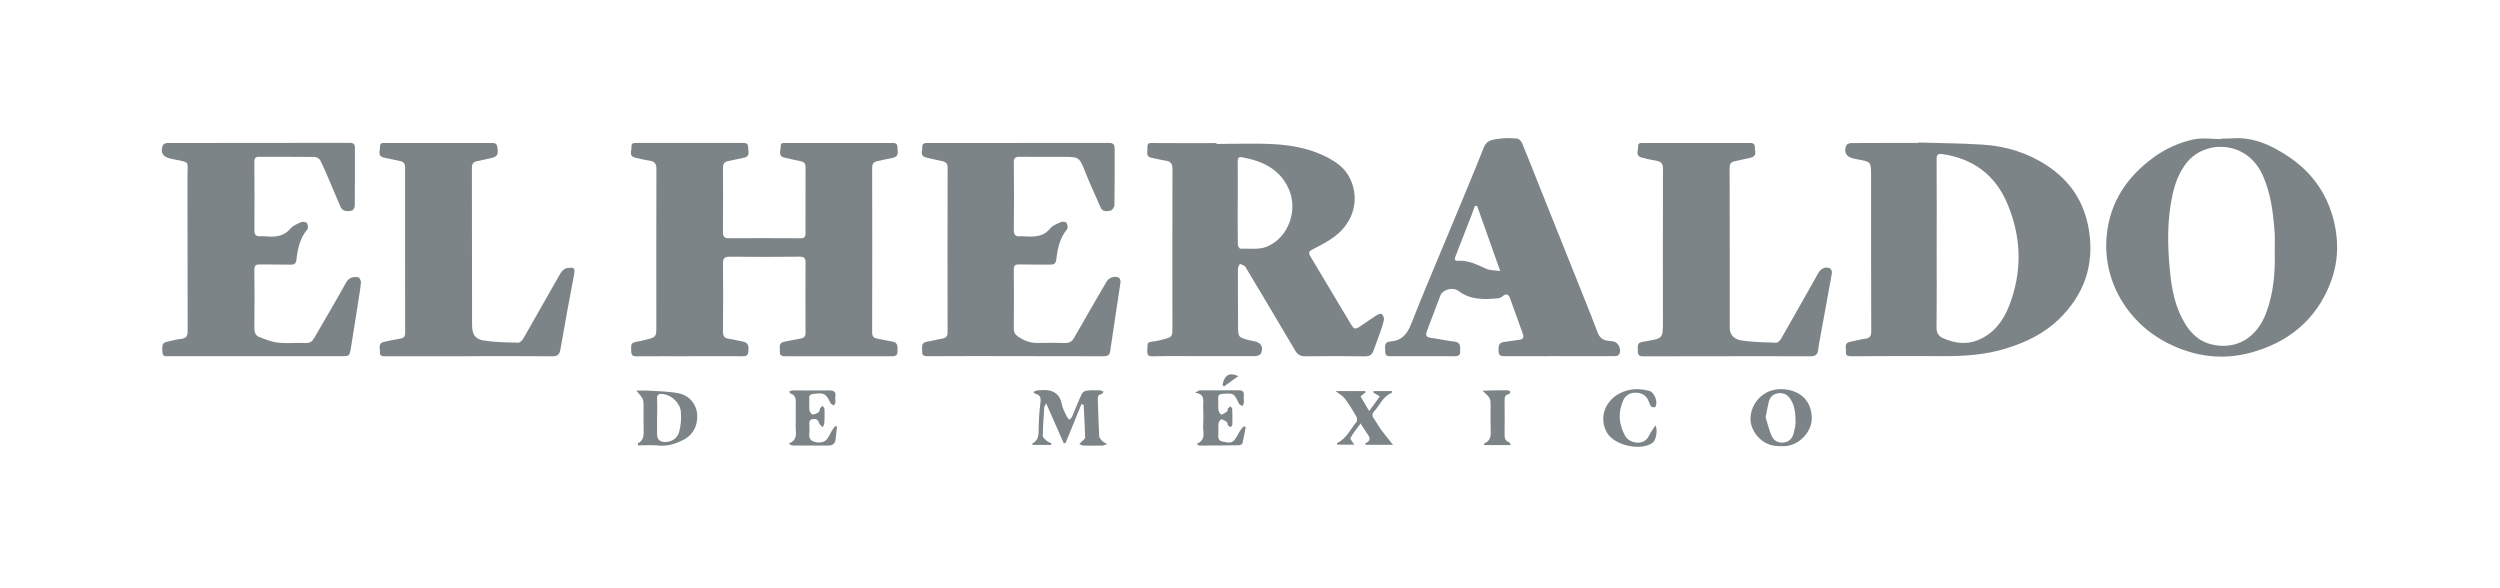
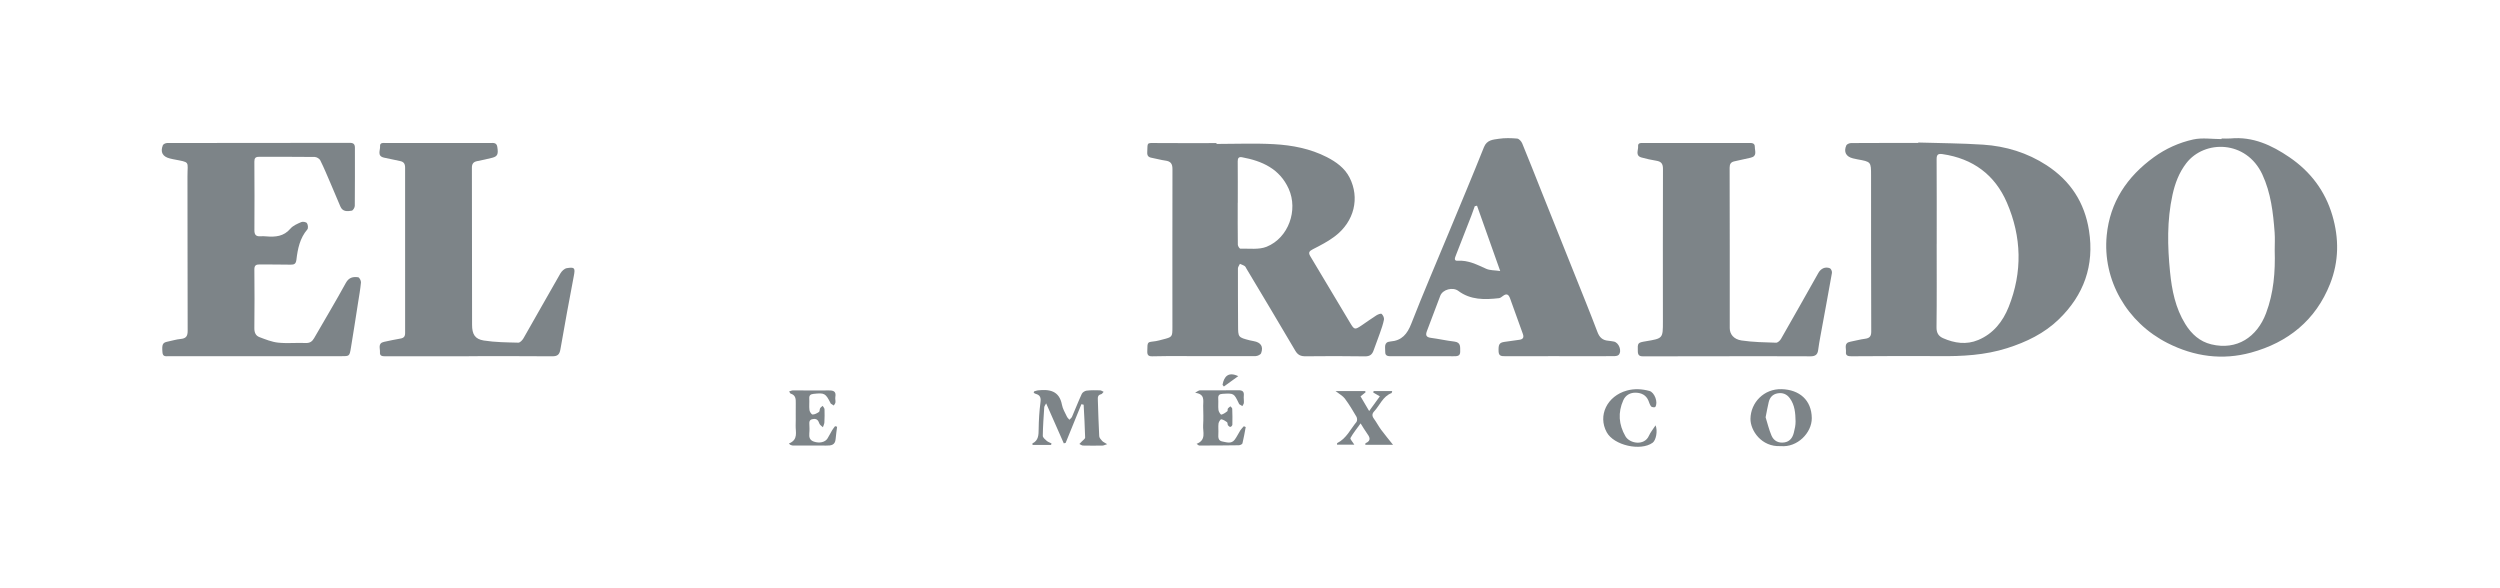
<svg xmlns="http://www.w3.org/2000/svg" width="170" height="40" viewBox="0 0 170 40" fill="none">
-   <path d="M46.845 24.225C45.654 24.225 44.462 24.22 43.271 24.229C43.028 24.231 42.932 24.148 42.924 23.905C42.901 23.306 42.898 23.302 43.51 23.197C43.647 23.174 43.782 23.138 43.917 23.103C44.628 22.922 44.631 22.921 44.631 22.173C44.631 18.61 44.624 15.047 44.636 11.485C44.637 11.135 44.514 10.984 44.183 10.93C43.846 10.875 43.51 10.805 43.18 10.716C42.723 10.592 42.971 10.215 42.942 9.953C42.915 9.703 43.134 9.721 43.321 9.721C45.691 9.724 48.061 9.724 50.431 9.721C50.645 9.72 50.879 9.703 50.871 9.989C50.865 10.256 51.056 10.624 50.588 10.725C50.229 10.803 49.87 10.881 49.511 10.956C49.264 11.007 49.161 11.136 49.163 11.403C49.174 12.871 49.172 14.338 49.16 15.806C49.158 16.107 49.281 16.2 49.568 16.199C51.19 16.192 52.812 16.192 54.434 16.202C54.689 16.204 54.774 16.109 54.774 15.875C54.772 14.37 54.771 12.864 54.777 11.359C54.778 11.131 54.683 11.011 54.462 10.965C54.09 10.889 53.718 10.81 53.349 10.721C52.856 10.603 53.112 10.21 53.087 9.939C53.065 9.684 53.295 9.723 53.476 9.724C55.833 9.726 58.191 9.726 60.548 9.724C60.766 9.723 61.019 9.679 61.023 9.996C61.026 10.282 61.177 10.651 60.689 10.739C60.341 10.802 59.996 10.888 59.65 10.962C59.407 11.015 59.307 11.137 59.307 11.409C59.317 15.134 59.316 18.86 59.306 22.585C59.305 22.852 59.391 22.98 59.649 23.024C59.985 23.084 60.317 23.17 60.655 23.22C61.11 23.286 61.024 23.622 61.03 23.913C61.035 24.226 60.812 24.226 60.583 24.226C58.2 24.224 55.818 24.223 53.435 24.225C53.211 24.226 53.003 24.21 53.031 23.921C53.056 23.663 52.89 23.311 53.347 23.234C53.709 23.174 54.065 23.082 54.427 23.025C54.668 22.987 54.777 22.889 54.776 22.633C54.769 21.04 54.769 19.447 54.776 17.854C54.777 17.549 54.674 17.451 54.349 17.454C52.778 17.474 51.206 17.473 49.635 17.456C49.264 17.452 49.158 17.572 49.163 17.935C49.181 19.465 49.178 20.996 49.162 22.526C49.159 22.834 49.242 22.994 49.56 23.038C49.873 23.081 50.18 23.16 50.491 23.221C50.851 23.291 50.934 23.453 50.887 23.932C50.856 24.248 50.64 24.224 50.418 24.224C49.227 24.222 48.036 24.223 46.844 24.223L46.845 24.225Z" fill="#7D8488" />
  <path d="M82.722 9.788C84.027 9.788 85.334 9.732 86.634 9.804C87.873 9.873 89.101 10.109 90.221 10.681C90.854 11.005 91.44 11.423 91.772 12.077C92.467 13.444 92.11 15.05 90.775 16.066C90.317 16.413 89.795 16.685 89.279 16.946C89.025 17.075 88.951 17.176 89.102 17.427C90.008 18.934 90.907 20.447 91.81 21.957C92.093 22.43 92.129 22.437 92.59 22.127C92.926 21.901 93.252 21.663 93.593 21.446C93.698 21.379 93.899 21.3 93.951 21.345C94.048 21.43 94.133 21.613 94.11 21.735C94.049 22.052 93.936 22.36 93.829 22.667C93.694 23.058 93.54 23.442 93.403 23.832C93.304 24.114 93.144 24.237 92.813 24.232C91.47 24.209 90.127 24.213 88.784 24.227C88.459 24.231 88.254 24.146 88.08 23.849C86.987 21.985 85.872 20.133 84.764 18.277C84.725 18.213 84.696 18.131 84.638 18.092C84.54 18.027 84.423 17.99 84.314 17.941C84.267 18.046 84.179 18.151 84.179 18.257C84.175 19.548 84.184 20.84 84.189 22.131C84.192 22.938 84.191 22.938 84.99 23.144C85.076 23.166 85.164 23.181 85.251 23.197C85.735 23.282 85.925 23.56 85.757 24.014C85.72 24.116 85.511 24.214 85.381 24.215C83.683 24.225 81.985 24.215 80.287 24.214C79.641 24.213 78.995 24.211 78.349 24.229C78.095 24.235 78.011 24.14 78.015 23.901C78.025 23.165 78.015 23.289 78.604 23.195C78.753 23.172 78.899 23.126 79.046 23.089C79.716 22.919 79.724 22.919 79.724 22.25C79.725 18.663 79.717 15.076 79.727 11.489C79.728 11.126 79.597 10.966 79.242 10.92C78.929 10.88 78.623 10.785 78.312 10.73C78.081 10.69 77.999 10.579 78.013 10.343C78.053 9.682 77.921 9.719 78.655 9.726C80.011 9.739 81.367 9.73 82.722 9.73C82.722 9.749 82.722 9.769 82.722 9.788ZM84.169 13.788H84.165C84.165 14.74 84.16 15.692 84.173 16.644C84.175 16.738 84.289 16.912 84.347 16.91C84.948 16.892 85.608 16.992 86.135 16.777C87.618 16.174 88.286 14.291 87.631 12.838C87.018 11.48 85.829 10.945 84.451 10.692C84.234 10.652 84.163 10.758 84.165 10.97C84.174 11.909 84.169 12.849 84.169 13.788Z" fill="#7D8488" />
  <path d="M130.439 9.691C131.908 9.736 133.379 9.74 134.845 9.836C136.396 9.937 137.859 10.386 139.167 11.236C140.785 12.29 141.751 13.76 142.052 15.675C142.427 18.058 141.702 20.068 139.991 21.721C139.011 22.669 137.798 23.258 136.484 23.675C134.972 24.155 133.432 24.233 131.866 24.218C129.877 24.2 127.887 24.218 125.897 24.226C125.677 24.227 125.496 24.192 125.525 23.933C125.553 23.679 125.363 23.321 125.821 23.237C126.157 23.174 126.487 23.079 126.825 23.036C127.138 22.996 127.245 22.864 127.244 22.546C127.231 19.008 127.233 15.471 127.232 11.933C127.231 11.001 127.234 11.001 126.299 10.834C126.199 10.816 126.1 10.793 126.002 10.769C125.533 10.656 125.355 10.335 125.548 9.888C125.585 9.802 125.763 9.729 125.876 9.728C127.396 9.718 128.917 9.721 130.438 9.721C130.438 9.711 130.439 9.701 130.439 9.691ZM131.696 16.579H131.694C131.694 18.472 131.707 20.364 131.683 22.256C131.678 22.635 131.819 22.86 132.13 22.997C132.907 23.338 133.712 23.458 134.519 23.12C135.549 22.689 136.194 21.863 136.589 20.874C137.535 18.503 137.477 16.112 136.469 13.779C135.652 11.886 134.165 10.784 132.09 10.48C131.788 10.436 131.688 10.513 131.69 10.827C131.702 12.745 131.696 14.662 131.696 16.579Z" fill="#7D8488" />
  <path d="M17.598 9.719C19.663 9.719 21.728 9.722 23.793 9.714C24.046 9.713 24.134 9.816 24.134 10.047C24.133 11.364 24.14 12.681 24.126 13.998C24.125 14.113 24.006 14.311 23.917 14.326C23.621 14.378 23.298 14.407 23.144 14.038C22.921 13.506 22.696 12.975 22.468 12.445C22.244 11.927 22.029 11.404 21.777 10.899C21.721 10.786 21.53 10.675 21.399 10.673C20.132 10.657 18.865 10.665 17.598 10.664C17.374 10.664 17.295 10.759 17.297 10.988C17.307 12.543 17.31 14.098 17.299 15.652C17.296 15.969 17.412 16.089 17.72 16.066C17.846 16.056 17.974 16.063 18.1 16.073C18.722 16.126 19.294 16.083 19.746 15.55C19.924 15.341 20.221 15.217 20.485 15.102C20.589 15.056 20.816 15.094 20.871 15.174C20.944 15.277 20.97 15.516 20.9 15.599C20.388 16.197 20.245 16.921 20.157 17.656C20.122 17.947 20.009 18.003 19.748 17.997C19.051 17.981 18.354 17.991 17.657 17.982C17.412 17.979 17.294 18.046 17.297 18.326C17.311 19.656 17.311 20.985 17.296 22.314C17.292 22.604 17.383 22.826 17.637 22.922C18.054 23.08 18.483 23.255 18.92 23.3C19.534 23.364 20.16 23.298 20.78 23.324C21.068 23.336 21.227 23.226 21.358 22.998C22.079 21.745 22.823 20.506 23.517 19.239C23.725 18.859 24.013 18.807 24.357 18.854C24.439 18.865 24.557 19.09 24.546 19.206C24.502 19.679 24.417 20.148 24.343 20.619C24.184 21.634 24.029 22.651 23.86 23.665C23.766 24.232 23.756 24.221 23.191 24.221C19.289 24.218 15.386 24.22 11.484 24.221C11.282 24.221 11.072 24.279 11.047 23.962C11.003 23.426 11.055 23.297 11.391 23.232C11.689 23.174 11.982 23.077 12.282 23.05C12.649 23.016 12.762 22.864 12.761 22.496C12.747 18.997 12.759 15.498 12.748 11.999C12.745 10.931 12.973 11.06 11.773 10.827C11.698 10.813 11.625 10.794 11.551 10.776C11.06 10.655 10.886 10.346 11.074 9.877C11.105 9.798 11.264 9.726 11.364 9.725C13.442 9.717 15.52 9.719 17.598 9.719Z" fill="#7D8488" />
-   <path d="M69.282 9.721C71.322 9.721 73.362 9.724 75.402 9.717C75.68 9.716 75.798 9.82 75.797 10.089C75.794 11.381 75.803 12.672 75.782 13.964C75.78 14.092 75.625 14.302 75.511 14.325C75.268 14.374 74.977 14.429 74.833 14.091C74.5 13.307 74.129 12.536 73.815 11.744C73.39 10.672 73.407 10.665 72.245 10.665C71.282 10.666 70.319 10.675 69.356 10.662C69.055 10.658 68.934 10.722 68.939 11.059C68.959 12.576 68.957 14.094 68.939 15.611C68.935 15.958 69.04 16.105 69.392 16.065C69.479 16.055 69.569 16.067 69.657 16.072C70.307 16.108 70.934 16.128 71.409 15.534C71.578 15.324 71.891 15.216 72.156 15.098C72.254 15.055 72.469 15.076 72.51 15.142C72.583 15.259 72.638 15.493 72.572 15.572C72.059 16.184 71.911 16.914 71.826 17.666C71.797 17.929 71.654 17.997 71.417 17.995C70.708 17.988 69.998 17.995 69.289 17.982C69.026 17.976 68.936 18.061 68.938 18.329C68.951 19.659 68.952 20.988 68.938 22.317C68.936 22.575 69.017 22.742 69.224 22.884C69.63 23.163 70.063 23.333 70.569 23.321C71.177 23.306 71.786 23.305 72.394 23.324C72.693 23.333 72.885 23.245 73.037 22.976C73.762 21.697 74.505 20.428 75.241 19.156C75.4 18.881 75.81 18.731 76.079 18.882C76.154 18.924 76.21 19.088 76.196 19.185C75.968 20.748 75.721 22.308 75.494 23.871C75.451 24.171 75.295 24.227 75.029 24.226C72.038 24.217 69.048 24.215 66.058 24.213C65.082 24.213 64.107 24.218 63.131 24.223C62.917 24.224 62.697 24.226 62.709 23.932C62.72 23.654 62.584 23.3 63.055 23.227C63.405 23.174 63.749 23.082 64.097 23.018C64.335 22.975 64.435 22.86 64.435 22.609C64.43 18.871 64.43 15.134 64.438 11.397C64.438 11.126 64.312 11.008 64.074 10.955C63.704 10.873 63.33 10.803 62.963 10.709C62.527 10.597 62.73 10.24 62.717 9.985C62.704 9.724 62.92 9.722 63.124 9.723C65.177 9.726 67.23 9.725 69.283 9.725L69.282 9.721Z" fill="#7D8488" />
  <path d="M151.07 9.417C151.272 9.417 151.476 9.434 151.677 9.415C153.195 9.272 154.48 9.875 155.675 10.688C157.109 11.662 158.109 12.981 158.599 14.646C159.058 16.207 159.052 17.762 158.449 19.293C157.473 21.772 155.587 23.288 153.069 23.977C151.132 24.507 149.221 24.255 147.393 23.329C144.639 21.934 142.959 19.057 143.256 16.006C143.476 13.745 144.637 12.015 146.463 10.69C147.272 10.103 148.181 9.696 149.141 9.484C149.755 9.349 150.424 9.459 151.069 9.459C151.069 9.445 151.07 9.431 151.07 9.417ZM154.68 17.013C154.68 16.612 154.705 16.21 154.675 15.811C154.574 14.46 154.423 13.122 153.839 11.864C152.747 9.517 149.901 9.495 148.666 11.1C148.171 11.742 147.899 12.476 147.729 13.254C147.349 14.989 147.388 16.743 147.563 18.493C147.686 19.729 147.926 20.944 148.599 22.033C149.021 22.716 149.581 23.225 150.369 23.416C152.11 23.837 153.479 22.921 154.09 21.302C154.613 19.917 154.725 18.473 154.68 17.013Z" fill="#7D8488" />
  <path d="M106.037 24.219C104.807 24.219 103.578 24.218 102.348 24.221C102.119 24.221 101.917 24.224 101.904 23.907C101.885 23.422 101.947 23.299 102.308 23.247C102.647 23.198 102.986 23.152 103.324 23.104C103.574 23.069 103.639 22.938 103.554 22.705C103.261 21.905 102.971 21.104 102.688 20.3C102.588 20.018 102.449 19.929 102.189 20.133C102.112 20.194 102.019 20.265 101.927 20.276C100.956 20.385 99.999 20.406 99.162 19.779C98.794 19.504 98.108 19.677 97.94 20.108C97.63 20.902 97.346 21.706 97.035 22.5C96.917 22.801 96.983 22.933 97.315 22.976C97.842 23.044 98.363 23.166 98.891 23.226C99.352 23.279 99.285 23.596 99.294 23.893C99.304 24.232 99.075 24.225 98.831 24.224C97.437 24.22 96.042 24.221 94.649 24.222C94.426 24.222 94.183 24.241 94.195 23.922C94.205 23.643 94.072 23.258 94.542 23.222C95.328 23.162 95.693 22.715 95.967 22.012C96.768 19.957 97.643 17.93 98.487 15.891C99.298 13.933 100.123 11.98 100.907 10.011C101.108 9.505 101.529 9.497 101.917 9.437C102.326 9.375 102.754 9.387 103.168 9.423C103.293 9.434 103.454 9.612 103.51 9.75C103.961 10.839 104.389 11.937 104.826 13.032C105.576 14.907 106.327 16.781 107.076 18.656C107.597 19.961 108.128 21.261 108.625 22.574C108.764 22.942 108.973 23.138 109.358 23.17C109.483 23.18 109.608 23.204 109.733 23.225C110.083 23.284 110.311 23.869 110.07 24.131C110.003 24.204 109.843 24.218 109.725 24.219C108.496 24.225 107.266 24.222 106.037 24.222V24.219ZM100.437 13.986C100.386 13.999 100.334 14.012 100.283 14.025C100.208 14.235 100.138 14.446 100.057 14.653C99.7 15.575 99.339 16.497 98.978 17.418C98.916 17.575 98.877 17.748 99.121 17.731C99.842 17.682 100.443 18 101.068 18.28C101.318 18.392 101.627 18.373 102.014 18.429C101.455 16.855 100.946 15.421 100.437 13.986Z" fill="#7D8488" />
  <path d="M31.884 24.224C29.997 24.224 28.109 24.222 26.222 24.227C26.011 24.228 25.813 24.221 25.837 23.953C25.859 23.697 25.67 23.341 26.115 23.246C26.486 23.167 26.857 23.085 27.231 23.022C27.461 22.984 27.549 22.879 27.548 22.645C27.542 18.896 27.541 15.147 27.547 11.398C27.547 11.138 27.456 11 27.201 10.95C26.841 10.88 26.483 10.797 26.124 10.722C25.619 10.616 25.864 10.223 25.844 9.954C25.823 9.671 26.066 9.725 26.257 9.725C28.613 9.727 30.969 9.726 33.326 9.724C33.543 9.723 33.769 9.679 33.817 9.99C33.894 10.48 33.836 10.633 33.477 10.727C33.135 10.817 32.787 10.887 32.44 10.958C32.188 11.009 32.088 11.143 32.089 11.405C32.098 14.966 32.099 18.526 32.101 22.088C32.101 22.72 32.288 23.059 32.904 23.156C33.674 23.277 34.464 23.281 35.246 23.301C35.361 23.304 35.521 23.134 35.594 23.008C36.438 21.537 37.264 20.056 38.111 18.586C38.199 18.434 38.38 18.262 38.541 18.235C39.083 18.146 39.122 18.227 39.021 18.758C38.706 20.42 38.397 22.083 38.109 23.75C38.048 24.103 37.922 24.232 37.547 24.228C35.659 24.21 33.772 24.22 31.884 24.22V24.224Z" fill="#7D8488" />
  <path d="M117.456 24.226C115.542 24.226 113.629 24.222 111.716 24.23C111.466 24.231 111.38 24.139 111.372 23.901C111.353 23.308 111.351 23.301 111.928 23.204C113.076 23.012 113.078 23.012 113.078 21.869C113.077 18.407 113.07 14.946 113.082 11.484C113.083 11.133 112.962 10.983 112.629 10.93C112.292 10.876 111.956 10.802 111.628 10.711C111.174 10.586 111.417 10.21 111.391 9.947C111.367 9.697 111.591 9.723 111.776 9.723C114.146 9.726 116.515 9.725 118.885 9.722C119.097 9.722 119.331 9.7 119.328 9.988C119.325 10.257 119.509 10.621 119.044 10.724C118.673 10.806 118.303 10.889 117.932 10.972C117.7 11.024 117.615 11.152 117.615 11.401C117.625 15.038 117.624 18.675 117.623 22.312C117.623 22.713 117.879 23.071 118.43 23.153C119.202 23.267 119.99 23.279 120.773 23.304C120.883 23.308 121.04 23.163 121.106 23.049C121.962 21.555 122.806 20.056 123.651 18.556C123.818 18.258 124.125 18.113 124.436 18.243C124.515 18.276 124.589 18.46 124.572 18.558C124.321 19.99 124.052 21.419 123.79 22.849C123.731 23.169 123.675 23.491 123.633 23.814C123.593 24.121 123.43 24.23 123.119 24.229C121.231 24.219 119.343 24.224 117.455 24.224L117.456 24.226Z" fill="#7D8488" />
  <path d="M73.535 27.485C73.177 28.363 72.82 29.24 72.463 30.118C72.421 30.128 72.379 30.137 72.338 30.148C71.948 29.264 71.558 28.38 71.138 27.428C71.073 27.556 71.013 27.621 71.009 27.691C70.966 28.339 70.919 28.988 70.91 29.638C70.909 29.751 71.066 29.881 71.175 29.977C71.265 30.056 71.391 30.095 71.502 30.151C71.492 30.186 71.483 30.221 71.473 30.256C71.054 30.256 70.634 30.256 70.216 30.256C70.209 30.202 70.197 30.16 70.204 30.156C70.626 29.945 70.623 29.574 70.629 29.174C70.637 28.575 70.671 27.972 70.75 27.378C70.792 27.062 70.751 26.867 70.425 26.781C70.378 26.769 70.336 26.735 70.292 26.711C70.3 26.68 70.308 26.649 70.316 26.618C70.399 26.593 70.48 26.555 70.565 26.546C71.365 26.458 72.034 26.565 72.213 27.528C72.264 27.804 72.425 28.063 72.547 28.324C72.585 28.406 72.661 28.471 72.719 28.543C72.78 28.476 72.865 28.418 72.898 28.339C73.123 27.821 73.325 27.294 73.562 26.783C73.611 26.678 73.772 26.577 73.892 26.563C74.192 26.527 74.498 26.534 74.801 26.542C74.884 26.544 74.965 26.609 75.047 26.645C74.991 26.701 74.942 26.792 74.876 26.807C74.629 26.861 74.648 27.04 74.654 27.217C74.681 28.031 74.703 28.845 74.747 29.658C74.753 29.771 74.861 29.89 74.947 29.984C75.015 30.059 75.122 30.099 75.288 30.203C75.122 30.255 75.047 30.298 74.972 30.299C74.529 30.306 74.086 30.309 73.643 30.298C73.561 30.297 73.48 30.228 73.398 30.191C73.454 30.133 73.512 30.077 73.566 30.018C73.645 29.931 73.791 29.84 73.789 29.754C73.771 29.009 73.726 28.264 73.688 27.52C73.636 27.508 73.585 27.496 73.535 27.485Z" fill="#7D8488" />
-   <path d="M43.268 26.561C43.616 26.561 43.875 26.546 44.131 26.564C44.808 26.612 45.496 26.612 46.156 26.746C46.884 26.894 47.348 27.487 47.406 28.136C47.476 28.928 47.123 29.595 46.429 29.933C45.916 30.183 45.389 30.359 44.791 30.297C44.325 30.248 43.85 30.287 43.381 30.287C43.381 30.191 43.372 30.15 43.382 30.144C43.796 29.938 43.778 29.571 43.767 29.192C43.752 28.679 43.764 28.165 43.763 27.651C43.762 27.129 43.761 27.129 43.268 26.561ZM44.685 28.3H44.681C44.681 28.7 44.682 29.1 44.68 29.499C44.679 29.861 44.855 30.06 45.222 30.057C45.69 30.053 46.058 29.799 46.177 29.387C46.304 28.945 46.339 28.454 46.298 27.994C46.244 27.39 45.664 26.871 45.098 26.796C44.835 26.76 44.656 26.798 44.679 27.138C44.706 27.524 44.685 27.913 44.685 28.3Z" fill="#7D8488" />
  <path d="M121.09 30.335C119.776 30.41 119.02 29.266 119.032 28.474C119.049 27.383 119.938 26.427 121.154 26.463C122.359 26.498 123.188 27.205 123.201 28.428C123.211 29.435 122.214 30.442 121.09 30.335ZM120.062 28.376C120.182 28.757 120.286 29.209 120.466 29.628C120.617 29.977 120.936 30.147 121.337 30.085C121.712 30.027 121.895 29.76 121.979 29.428C122.044 29.174 122.104 28.91 122.099 28.652C122.088 28.103 122.053 27.549 121.706 27.078C121.5 26.799 121.222 26.688 120.878 26.747C120.538 26.807 120.348 27.028 120.272 27.343C120.195 27.657 120.142 27.978 120.062 28.376Z" fill="#7D8488" />
  <path d="M81.369 30.181C82.044 29.918 81.784 29.374 81.813 28.924C81.841 28.487 81.824 28.047 81.816 27.608C81.81 27.239 81.959 26.8 81.268 26.709C81.313 26.68 81.359 26.651 81.404 26.622C81.466 26.595 81.529 26.543 81.591 26.543C82.464 26.538 83.337 26.549 84.21 26.537C84.491 26.534 84.608 26.625 84.578 26.91C84.561 27.07 84.596 27.236 84.583 27.397C84.578 27.473 84.516 27.544 84.479 27.616C84.41 27.574 84.338 27.533 84.272 27.487C84.254 27.474 84.248 27.444 84.237 27.421C83.906 26.736 83.906 26.74 83.15 26.779C82.932 26.79 82.825 26.859 82.84 27.096C82.858 27.358 82.824 27.624 82.855 27.884C82.868 27.999 83.008 28.204 83.049 28.195C83.197 28.16 83.332 28.06 83.458 27.965C83.494 27.938 83.463 27.835 83.494 27.787C83.536 27.724 83.609 27.681 83.668 27.63C83.711 27.684 83.79 27.738 83.792 27.794C83.807 28.156 83.81 28.519 83.801 28.881C83.799 28.935 83.721 29.021 83.669 29.029C83.618 29.036 83.537 28.973 83.502 28.92C83.463 28.861 83.486 28.746 83.439 28.71C83.322 28.622 83.184 28.531 83.045 28.512C82.995 28.505 82.871 28.692 82.858 28.8C82.829 29.035 82.864 29.276 82.848 29.513C82.832 29.745 82.844 29.972 83.112 30.02C83.397 30.071 83.726 30.205 83.956 29.903C84.107 29.705 84.209 29.471 84.345 29.261C84.41 29.16 84.502 29.076 84.582 28.984C84.624 29.002 84.666 29.02 84.708 29.038C84.638 29.409 84.578 29.782 84.487 30.147C84.472 30.209 84.328 30.276 84.242 30.278C83.344 30.293 82.445 30.295 81.547 30.296C81.507 30.296 81.468 30.247 81.369 30.181Z" fill="#7D8488" />
  <path d="M90.817 26.593C91.556 26.593 92.196 26.593 92.836 26.593C92.843 26.621 92.85 26.649 92.858 26.677C92.756 26.759 92.655 26.84 92.516 26.953C92.693 27.254 92.872 27.559 93.103 27.951C93.372 27.58 93.594 27.276 93.829 26.951C93.641 26.843 93.511 26.768 93.381 26.692C93.389 26.66 93.397 26.627 93.406 26.594C93.82 26.594 94.233 26.594 94.67 26.594C94.645 26.668 94.642 26.723 94.621 26.731C94.028 26.958 93.834 27.554 93.447 27.968C93.294 28.132 93.288 28.284 93.424 28.47C93.602 28.713 93.74 28.984 93.919 29.226C94.172 29.567 94.446 29.894 94.727 30.247C94.125 30.247 93.485 30.247 92.841 30.247C92.847 30.188 92.842 30.146 92.853 30.141C93.277 29.958 93.139 29.714 92.942 29.447C92.804 29.259 92.689 29.055 92.522 28.791C92.259 29.155 92.014 29.453 91.831 29.784C91.792 29.854 91.979 30.047 92.093 30.236C91.702 30.236 91.316 30.236 90.916 30.236C90.922 30.194 90.916 30.137 90.934 30.128C91.556 29.817 91.827 29.192 92.239 28.694C92.299 28.621 92.294 28.432 92.241 28.341C91.995 27.918 91.741 27.496 91.449 27.103C91.313 26.92 91.084 26.803 90.817 26.593Z" fill="#7D8488" />
  <path d="M53.645 30.159C54.301 29.897 54.09 29.373 54.105 28.926C54.123 28.425 54.098 27.923 54.112 27.422C54.12 27.128 54.107 26.869 53.763 26.765C53.728 26.755 53.711 26.69 53.663 26.616C53.768 26.586 53.846 26.546 53.922 26.546C54.733 26.546 55.543 26.561 56.354 26.549C56.683 26.544 56.87 26.617 56.803 26.991C56.781 27.111 56.825 27.242 56.81 27.365C56.802 27.438 56.737 27.505 56.697 27.575C56.628 27.531 56.559 27.488 56.491 27.443C56.483 27.438 56.481 27.421 56.476 27.41C56.133 26.734 56.068 26.703 55.31 26.785C55.109 26.807 55.018 26.885 55.03 27.096C55.045 27.358 55.011 27.625 55.043 27.884C55.057 27.998 55.18 28.187 55.256 28.187C55.402 28.189 55.562 28.099 55.692 28.012C55.747 27.975 55.725 27.841 55.767 27.767C55.804 27.699 55.88 27.652 55.94 27.597C55.984 27.674 56.064 27.75 56.067 27.828C56.079 28.128 56.074 28.43 56.058 28.729C56.051 28.838 55.993 28.945 55.958 29.052C55.877 28.972 55.757 28.906 55.721 28.809C55.648 28.616 55.578 28.468 55.328 28.49C55.127 28.508 55.026 28.584 55.034 28.793C55.043 29.018 55.056 29.246 55.033 29.469C55.007 29.739 55.065 29.937 55.348 30.031C55.721 30.156 56.105 30.076 56.267 29.82C56.381 29.64 56.472 29.445 56.582 29.262C56.641 29.163 56.716 29.074 56.784 28.98C56.83 28.993 56.877 29.005 56.923 29.018C56.889 29.298 56.846 29.578 56.822 29.858C56.787 30.274 56.51 30.304 56.176 30.299C55.417 30.289 54.657 30.298 53.898 30.294C53.841 30.294 53.785 30.259 53.728 30.24C53.701 30.213 53.673 30.186 53.645 30.159Z" fill="#7D8488" />
  <path d="M112.578 28.922C112.739 29.316 112.603 29.944 112.379 30.106C111.562 30.698 109.745 30.284 109.258 29.396C108.634 28.257 109.286 26.924 110.631 26.557C111.149 26.415 111.654 26.449 112.159 26.584C112.51 26.677 112.769 27.369 112.558 27.674C112.531 27.713 112.322 27.696 112.278 27.641C112.186 27.529 112.149 27.373 112.09 27.235C111.931 26.865 111.619 26.716 111.243 26.703C110.856 26.69 110.54 26.869 110.383 27.218C110.009 28.052 110.073 28.873 110.529 29.665C110.819 30.171 111.821 30.331 112.126 29.633C112.228 29.401 112.4 29.198 112.578 28.922Z" fill="#7D8488" />
-   <path d="M100.809 26.573C101.035 26.562 101.165 26.554 101.295 26.552C101.7 26.544 102.105 26.533 102.51 26.538C102.582 26.538 102.653 26.605 102.725 26.641C102.684 26.696 102.65 26.791 102.601 26.8C102.305 26.854 102.311 27.062 102.312 27.286C102.318 28.013 102.325 28.741 102.312 29.468C102.307 29.738 102.315 29.97 102.624 30.073C102.665 30.087 102.683 30.169 102.737 30.265C102.104 30.265 101.516 30.265 100.926 30.265C100.926 30.197 100.919 30.155 100.927 30.152C101.405 29.965 101.381 29.572 101.365 29.163C101.345 28.662 101.36 28.16 101.36 27.658C101.362 27.072 101.362 27.072 100.809 26.573Z" fill="#7D8488" />
-   <path d="M83.132 26.169C83.236 25.579 83.541 25.267 84.201 25.578C83.849 25.832 83.536 26.057 83.223 26.283C83.192 26.245 83.162 26.207 83.132 26.169Z" fill="#7D8488" />
+   <path d="M83.132 26.169C83.236 25.579 83.541 25.267 84.201 25.578C83.849 25.832 83.536 26.057 83.223 26.283Z" fill="#7D8488" />
</svg>